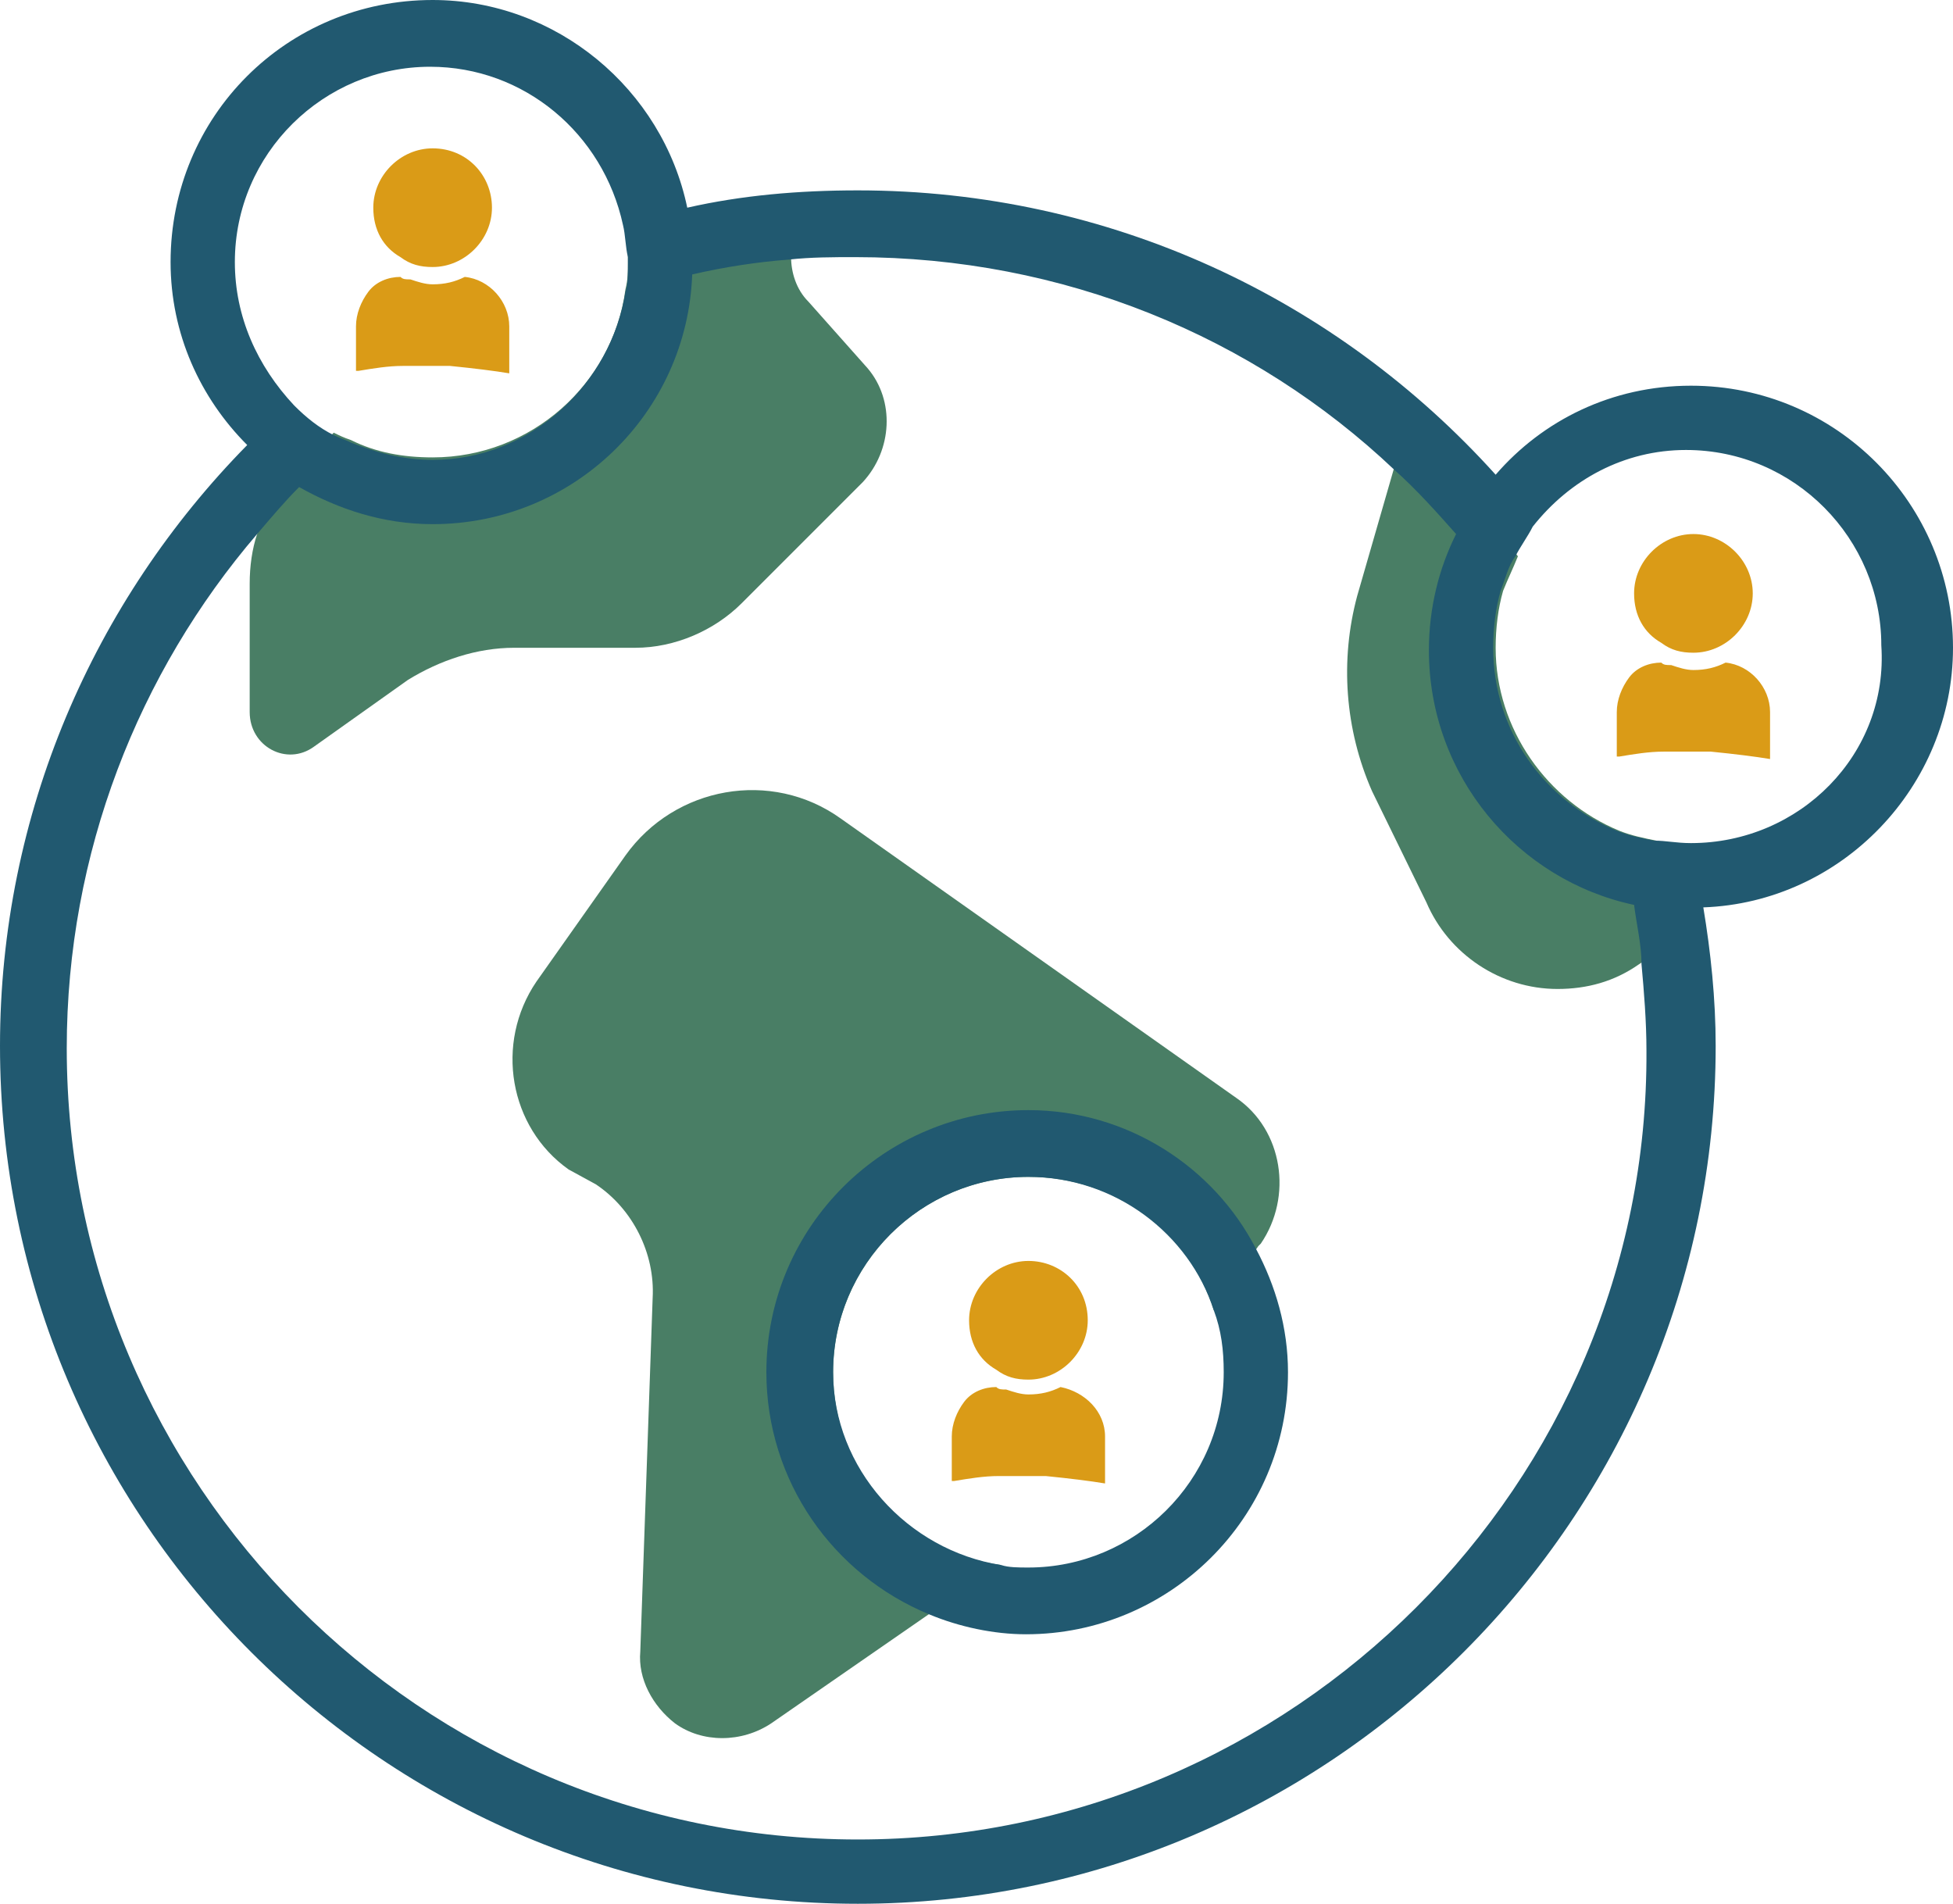
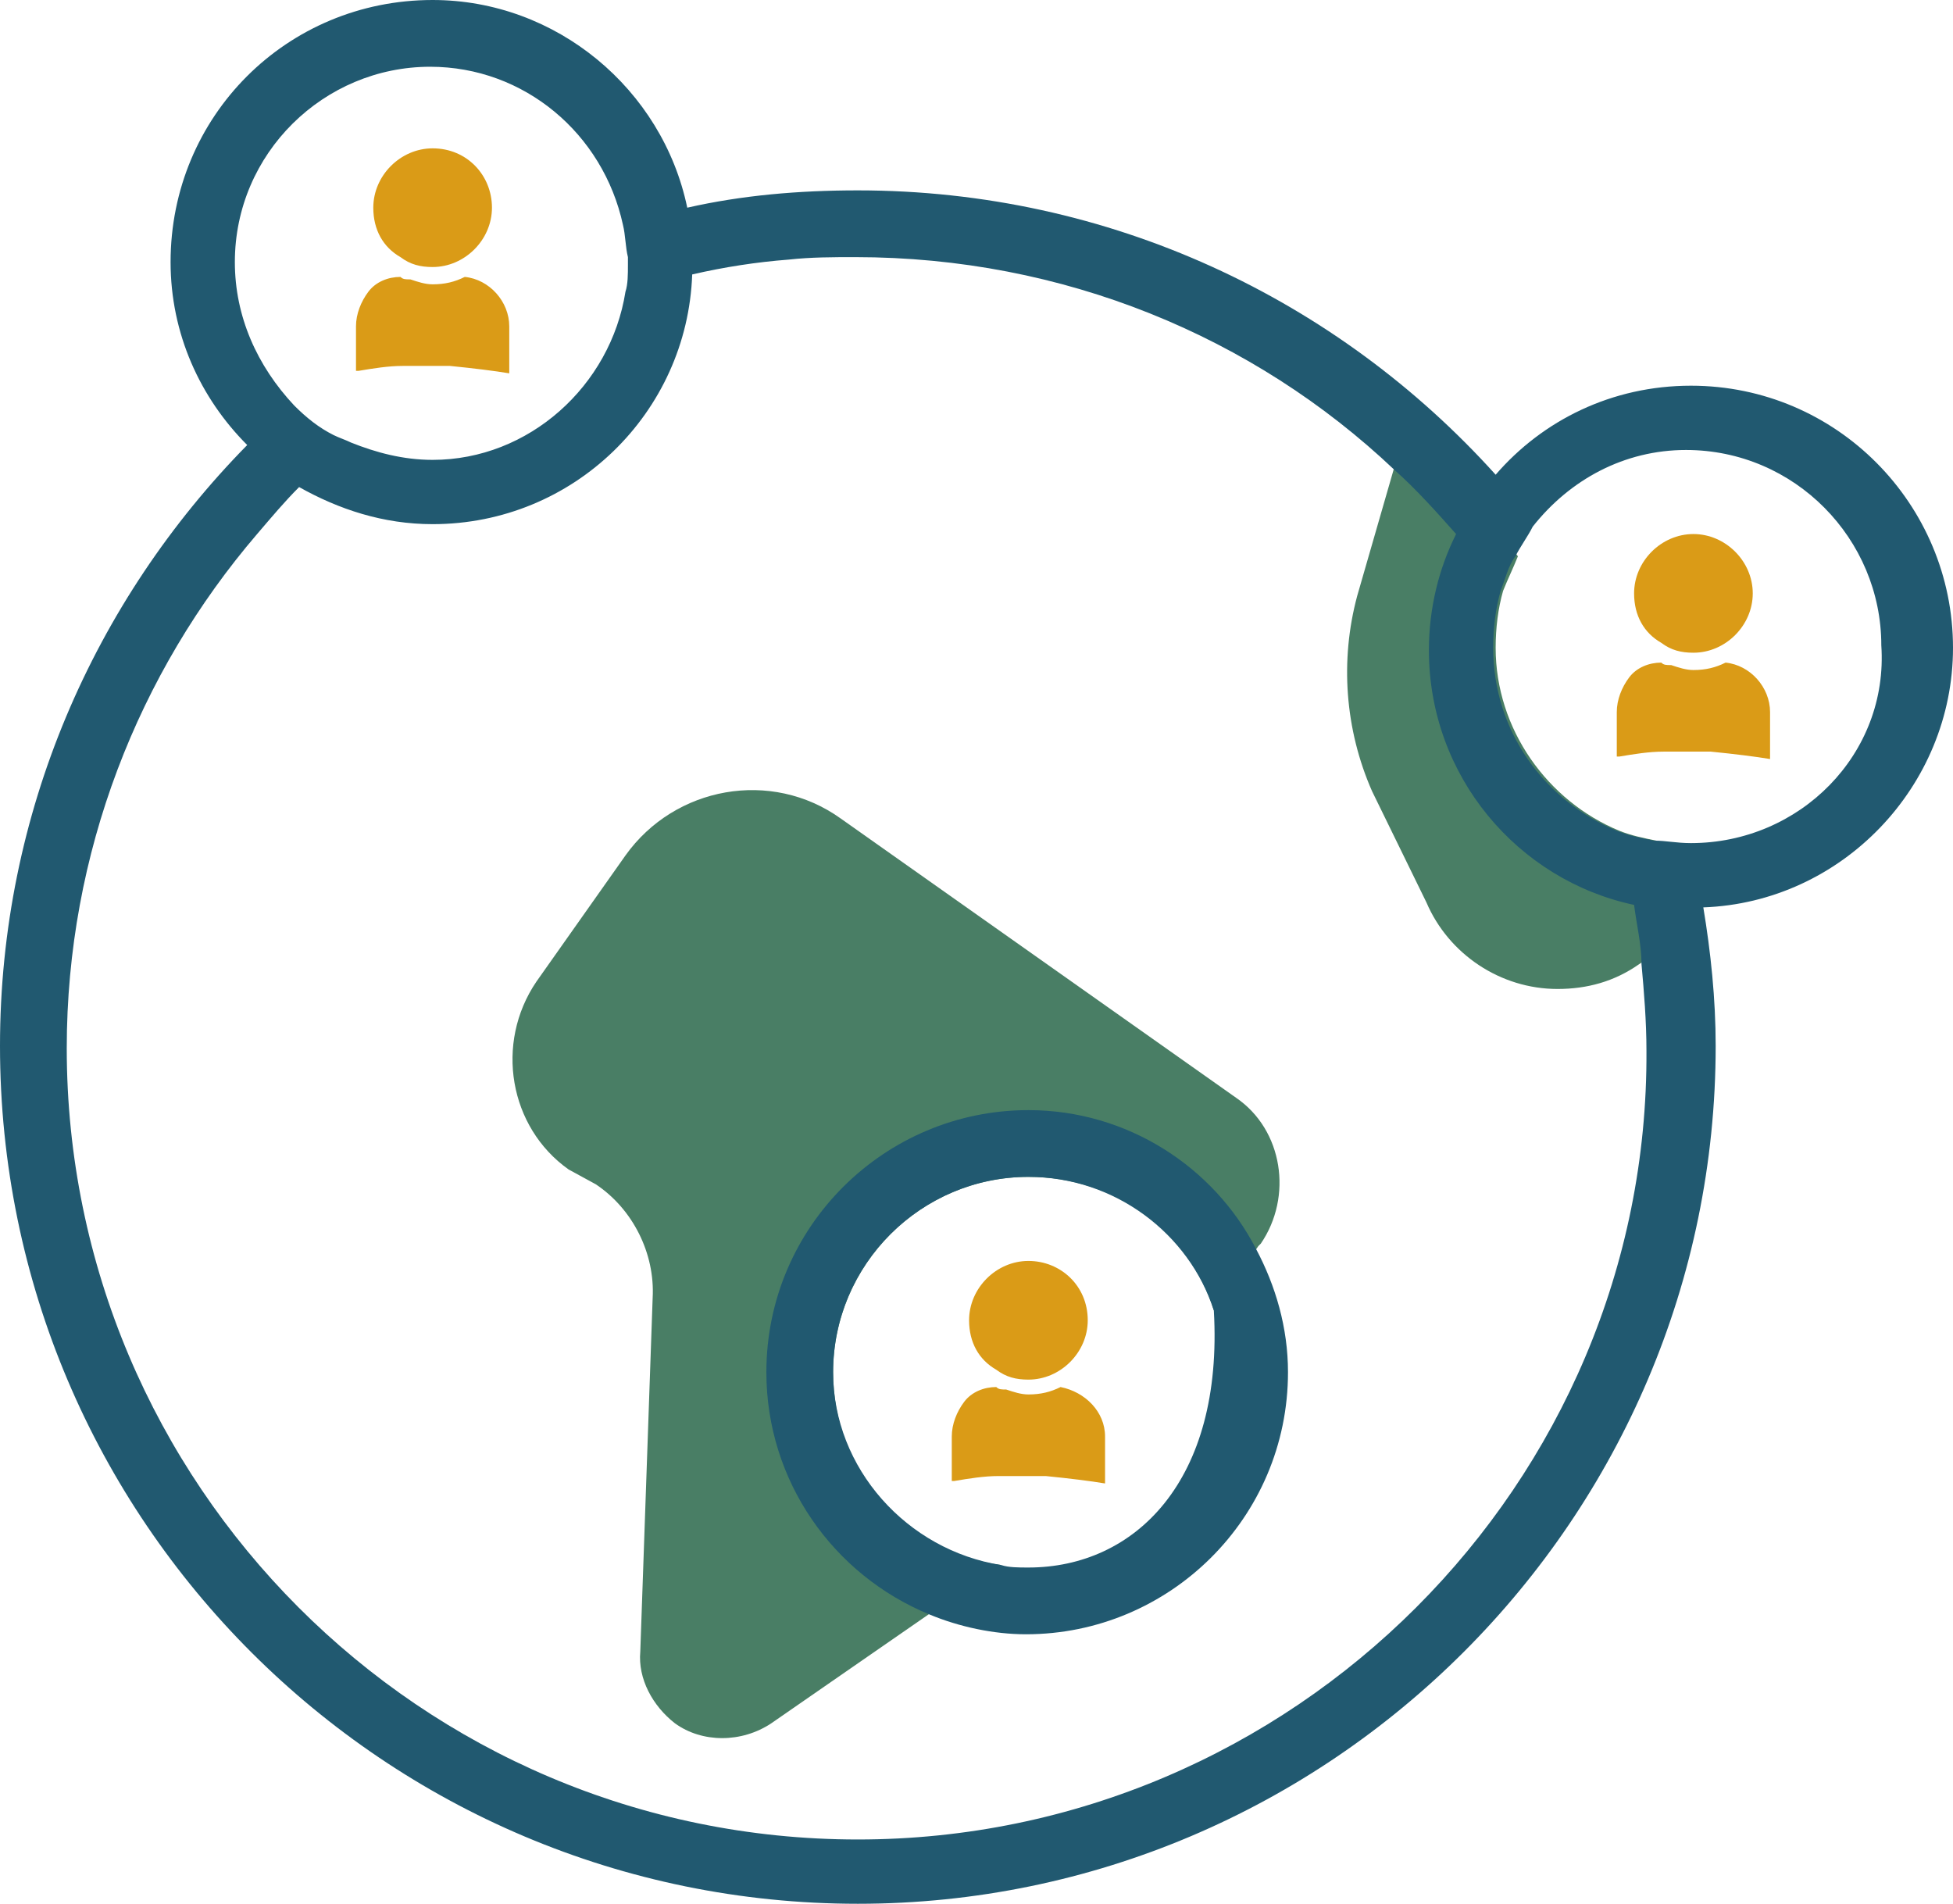
<svg xmlns="http://www.w3.org/2000/svg" version="1.1" id="Laag_1" x="0px" y="0px" viewBox="0 0 79 77" style="enable-background:new 0 0 79 77;" xml:space="preserve">
  <style type="text/css"> .st0{fill:#497E65;} .st1{fill:#215970;} .st2{fill:#DA9B17;} </style>
  <g>
    <path class="st0" d="M51,50.3l-0.1,0.1L49.1,53c-1-3.2-4-5.4-7.5-5.4c-4.4,0-7.9,3.6-7.9,7.9c0,4,2.9,7.3,6.8,7.8l-2.8,1.9 l-6.5,4.5c-1.2,0.8-2.8,0.8-3.9,0c-0.9-0.7-1.5-1.8-1.4-2.9l0.5-14.3c0.1-1.8-0.8-3.6-2.3-4.6L23,47.3c-2.4-1.7-3-5.1-1.3-7.6 l3.6-5.1c2-2.8,5.9-3.5,8.7-1.5L50,44.4C51.9,45.7,52.3,48.4,51,50.3z" />
-     <path class="st0" d="M34.9,19.5L30,24.4c-1.1,1.1-2.7,1.8-4.3,1.8h-4.9c-1.5,0-3,0.5-4.3,1.3l-3.8,2.7c-1.1,0.8-2.6,0-2.6-1.4v-5.2 c0-0.7,0.1-1.4,0.3-2c0.3-0.8,0.7-1.5,1.2-2.2c0.1-0.1,0.2-0.2,0.3-0.3l1.6-1.6c0.2,0.1,0.4,0.2,0.7,0.3c1,0.5,2.1,0.7,3.3,0.7 c4,0,7.3-3,7.8-6.8c0.1-0.4,0.1-0.7,0.1-1.1c0-0.1,0-0.2,0-0.3c0.9-0.2,1.7-0.5,2.6-0.6c1.4-0.3,2.8-0.5,4.3-0.6 C32.1,9.5,32,9.9,32,10.4c0,0.6,0.2,1.3,0.7,1.8l2.4,2.7C36.2,16.2,36.1,18.2,34.9,19.5z" />
    <path class="st0" d="M67.8,38l-1.2,0.8l-0.3,0.2c-1,0.7-2.1,1-3.3,1c-2.3,0-4.4-1.4-5.3-3.5L55.5,32c-1.1-2.5-1.3-5.3-0.6-7.9 l1.5-5.2l0.4-1.4c1,0.9,1.9,1.8,2.8,2.8c0.6,0.7,1.2,1.4,1.8,2.2c-0.2,0.5-0.4,0.9-0.6,1.4c-0.2,0.7-0.3,1.5-0.3,2.3 c0,3.3,2.1,6.2,5,7.4c0.5,0.2,1,0.3,1.5,0.4c0.2,0.9,0.4,1.8,0.6,2.7C67.6,37.1,67.7,37.6,67.8,38z" />
    <g>
      <path class="st1" d="M79,26.2c0-5.8-4.7-10.6-10.6-10.6c-3.2,0-6,1.4-7.9,3.6C54.1,12.1,44.9,7.7,34.7,7.7c-2.4,0-4.7,0.2-6.9,0.7 C26.8,3.6,22.5,0,17.5,0C11.6,0,6.9,4.7,6.9,10.6c0,2.9,1.2,5.5,3.1,7.4C3.8,24.3,0,32.9,0,42.3C0,61.5,15.6,77,34.7,77 s34.7-15.6,34.7-34.7c0-1.9-0.2-3.8-0.5-5.6C74.5,36.5,79,31.8,79,26.2z M9.5,10.6c0-4.4,3.6-7.9,7.9-7.9c3.8,0,7,2.7,7.8,6.4 c0.1,0.4,0.1,0.9,0.2,1.3c0,0.1,0,0.2,0,0.3c0,0.4,0,0.8-0.1,1.1c-0.6,3.8-3.9,6.8-7.8,6.8c-1.2,0-2.3-0.3-3.3-0.7 c-0.2-0.1-0.5-0.2-0.7-0.3c-0.6-0.3-1.1-0.7-1.6-1.2C10.4,14.8,9.5,12.8,9.5,10.6z M34.7,74.4c-17.7,0-32-14.4-32-32 c0-7.9,2.9-15.2,7.7-20.8c0.6-0.7,1.1-1.3,1.7-1.9c1.6,0.9,3.4,1.5,5.4,1.5c5.7,0,10.3-4.5,10.5-10.1c1.3-0.3,2.6-0.5,3.9-0.6 c0.9-0.1,1.8-0.1,2.7-0.1c8.4,0,16.1,3.2,21.8,8.6c0.9,0.8,1.7,1.7,2.5,2.6c-0.7,1.4-1.1,3-1.1,4.7c0,5.1,3.6,9.3,8.3,10.3 c0.1,0.8,0.3,1.6,0.3,2.4c0.1,1.1,0.2,2.3,0.2,3.5C66.7,60,52.3,74.4,34.7,74.4z M68.4,34.1L68.4,34.1c-0.6,0-1-0.1-1.5-0.1 c-0.5-0.1-1-0.2-1.5-0.4c-2.9-1.2-5-4-5-7.4c0-0.8,0.1-1.6,0.3-2.3c0.2-0.5,0.3-1,0.6-1.4c0.2-0.4,0.5-0.8,0.7-1.2 c1.5-1.9,3.7-3.1,6.2-3.1c4.4,0,7.9,3.6,7.9,7.9C76.4,30.5,72.8,34.1,68.4,34.1z" />
-       <path class="st1" d="M41.6,44.9c-5.8,0-10.6,4.7-10.6,10.6c0,4.4,2.7,8.2,6.6,9.8c1.2,0.5,2.6,0.8,3.9,0.8 c5.8,0,10.6-4.7,10.6-10.6c0-1.8-0.5-3.5-1.3-5C49.1,47.2,45.6,44.9,41.6,44.9z M41.6,63.4c-0.4,0-0.8,0-1.1-0.1 c-3.8-0.6-6.8-3.9-6.8-7.8c0-4.4,3.6-7.9,7.9-7.9c3.5,0,6.5,2.3,7.5,5.4c0.3,0.8,0.4,1.6,0.4,2.5C49.5,59.9,45.9,63.4,41.6,63.4z" />
+       <path class="st1" d="M41.6,44.9c-5.8,0-10.6,4.7-10.6,10.6c0,4.4,2.7,8.2,6.6,9.8c1.2,0.5,2.6,0.8,3.9,0.8 c5.8,0,10.6-4.7,10.6-10.6c0-1.8-0.5-3.5-1.3-5C49.1,47.2,45.6,44.9,41.6,44.9z M41.6,63.4c-0.4,0-0.8,0-1.1-0.1 c-3.8-0.6-6.8-3.9-6.8-7.8c0-4.4,3.6-7.9,7.9-7.9c3.5,0,6.5,2.3,7.5,5.4C49.5,59.9,45.9,63.4,41.6,63.4z" />
    </g>
    <g>
      <g>
        <path class="st2" d="M70.9,24c0,1.3-1.1,2.4-2.4,2.4c-0.5,0-0.9-0.1-1.3-0.4c-0.7-0.4-1.1-1.1-1.1-2v0c0-1.3,1.1-2.4,2.4-2.4 C69.8,21.6,70.9,22.7,70.9,24z" />
      </g>
      <g>
        <path class="st2" d="M71.6,28.8v1.9c-0.6-0.1-1.4-0.2-2.4-0.3c-0.3,0-0.6,0-0.9,0c-0.3,0-0.7,0-1,0c-0.6,0-1.2,0.1-1.8,0.2 c0,0-0.1,0-0.1,0v-1.8c0-0.5,0.2-1,0.5-1.4c0.3-0.4,0.8-0.6,1.3-0.6h0c0.1,0.1,0.2,0.1,0.4,0.1c0.3,0.1,0.6,0.2,0.9,0.2 c0.5,0,0.9-0.1,1.3-0.3C70.8,26.9,71.6,27.8,71.6,28.8z" />
      </g>
    </g>
    <g>
      <g>
        <path class="st2" d="M19.9,8.4c0,1.3-1.1,2.4-2.4,2.4c-0.5,0-0.9-0.1-1.3-0.4c-0.7-0.4-1.1-1.1-1.1-2v0c0-1.3,1.1-2.4,2.4-2.4 C18.9,6,19.9,7.1,19.9,8.4z" />
      </g>
      <g>
        <path class="st2" d="M20.6,13.2v1.9c-0.6-0.1-1.4-0.2-2.4-0.3c-0.3,0-0.6,0-0.9,0c-0.3,0-0.7,0-1,0c-0.6,0-1.2,0.1-1.8,0.2 c0,0-0.1,0-0.1,0v-1.8c0-0.5,0.2-1,0.5-1.4c0.3-0.4,0.8-0.6,1.3-0.6h0c0.1,0.1,0.2,0.1,0.4,0.1c0.3,0.1,0.6,0.2,0.9,0.2 c0.5,0,0.9-0.1,1.3-0.3C19.8,11.3,20.6,12.2,20.6,13.2z" />
      </g>
    </g>
    <g>
      <g>
        <path class="st2" d="M44,53.4c0,1.3-1.1,2.4-2.4,2.4c-0.5,0-0.9-0.1-1.3-0.4c-0.7-0.4-1.1-1.1-1.1-2v0c0-1.3,1.1-2.4,2.4-2.4 S44,52,44,53.4z" />
      </g>
      <g>
        <path class="st2" d="M44.7,58.1V60c-0.6-0.1-1.4-0.2-2.4-0.3c-0.3,0-0.6,0-0.9,0c-0.3,0-0.7,0-1,0c-0.6,0-1.2,0.1-1.8,0.2 c0,0-0.1,0-0.1,0v-1.8c0-0.5,0.2-1,0.5-1.4c0.3-0.4,0.8-0.6,1.3-0.6h0c0.1,0.1,0.2,0.1,0.4,0.1c0.3,0.1,0.6,0.2,0.9,0.2 c0.5,0,0.9-0.1,1.3-0.3C43.9,56.3,44.7,57.1,44.7,58.1z" />
      </g>
    </g>
  </g>
</svg>